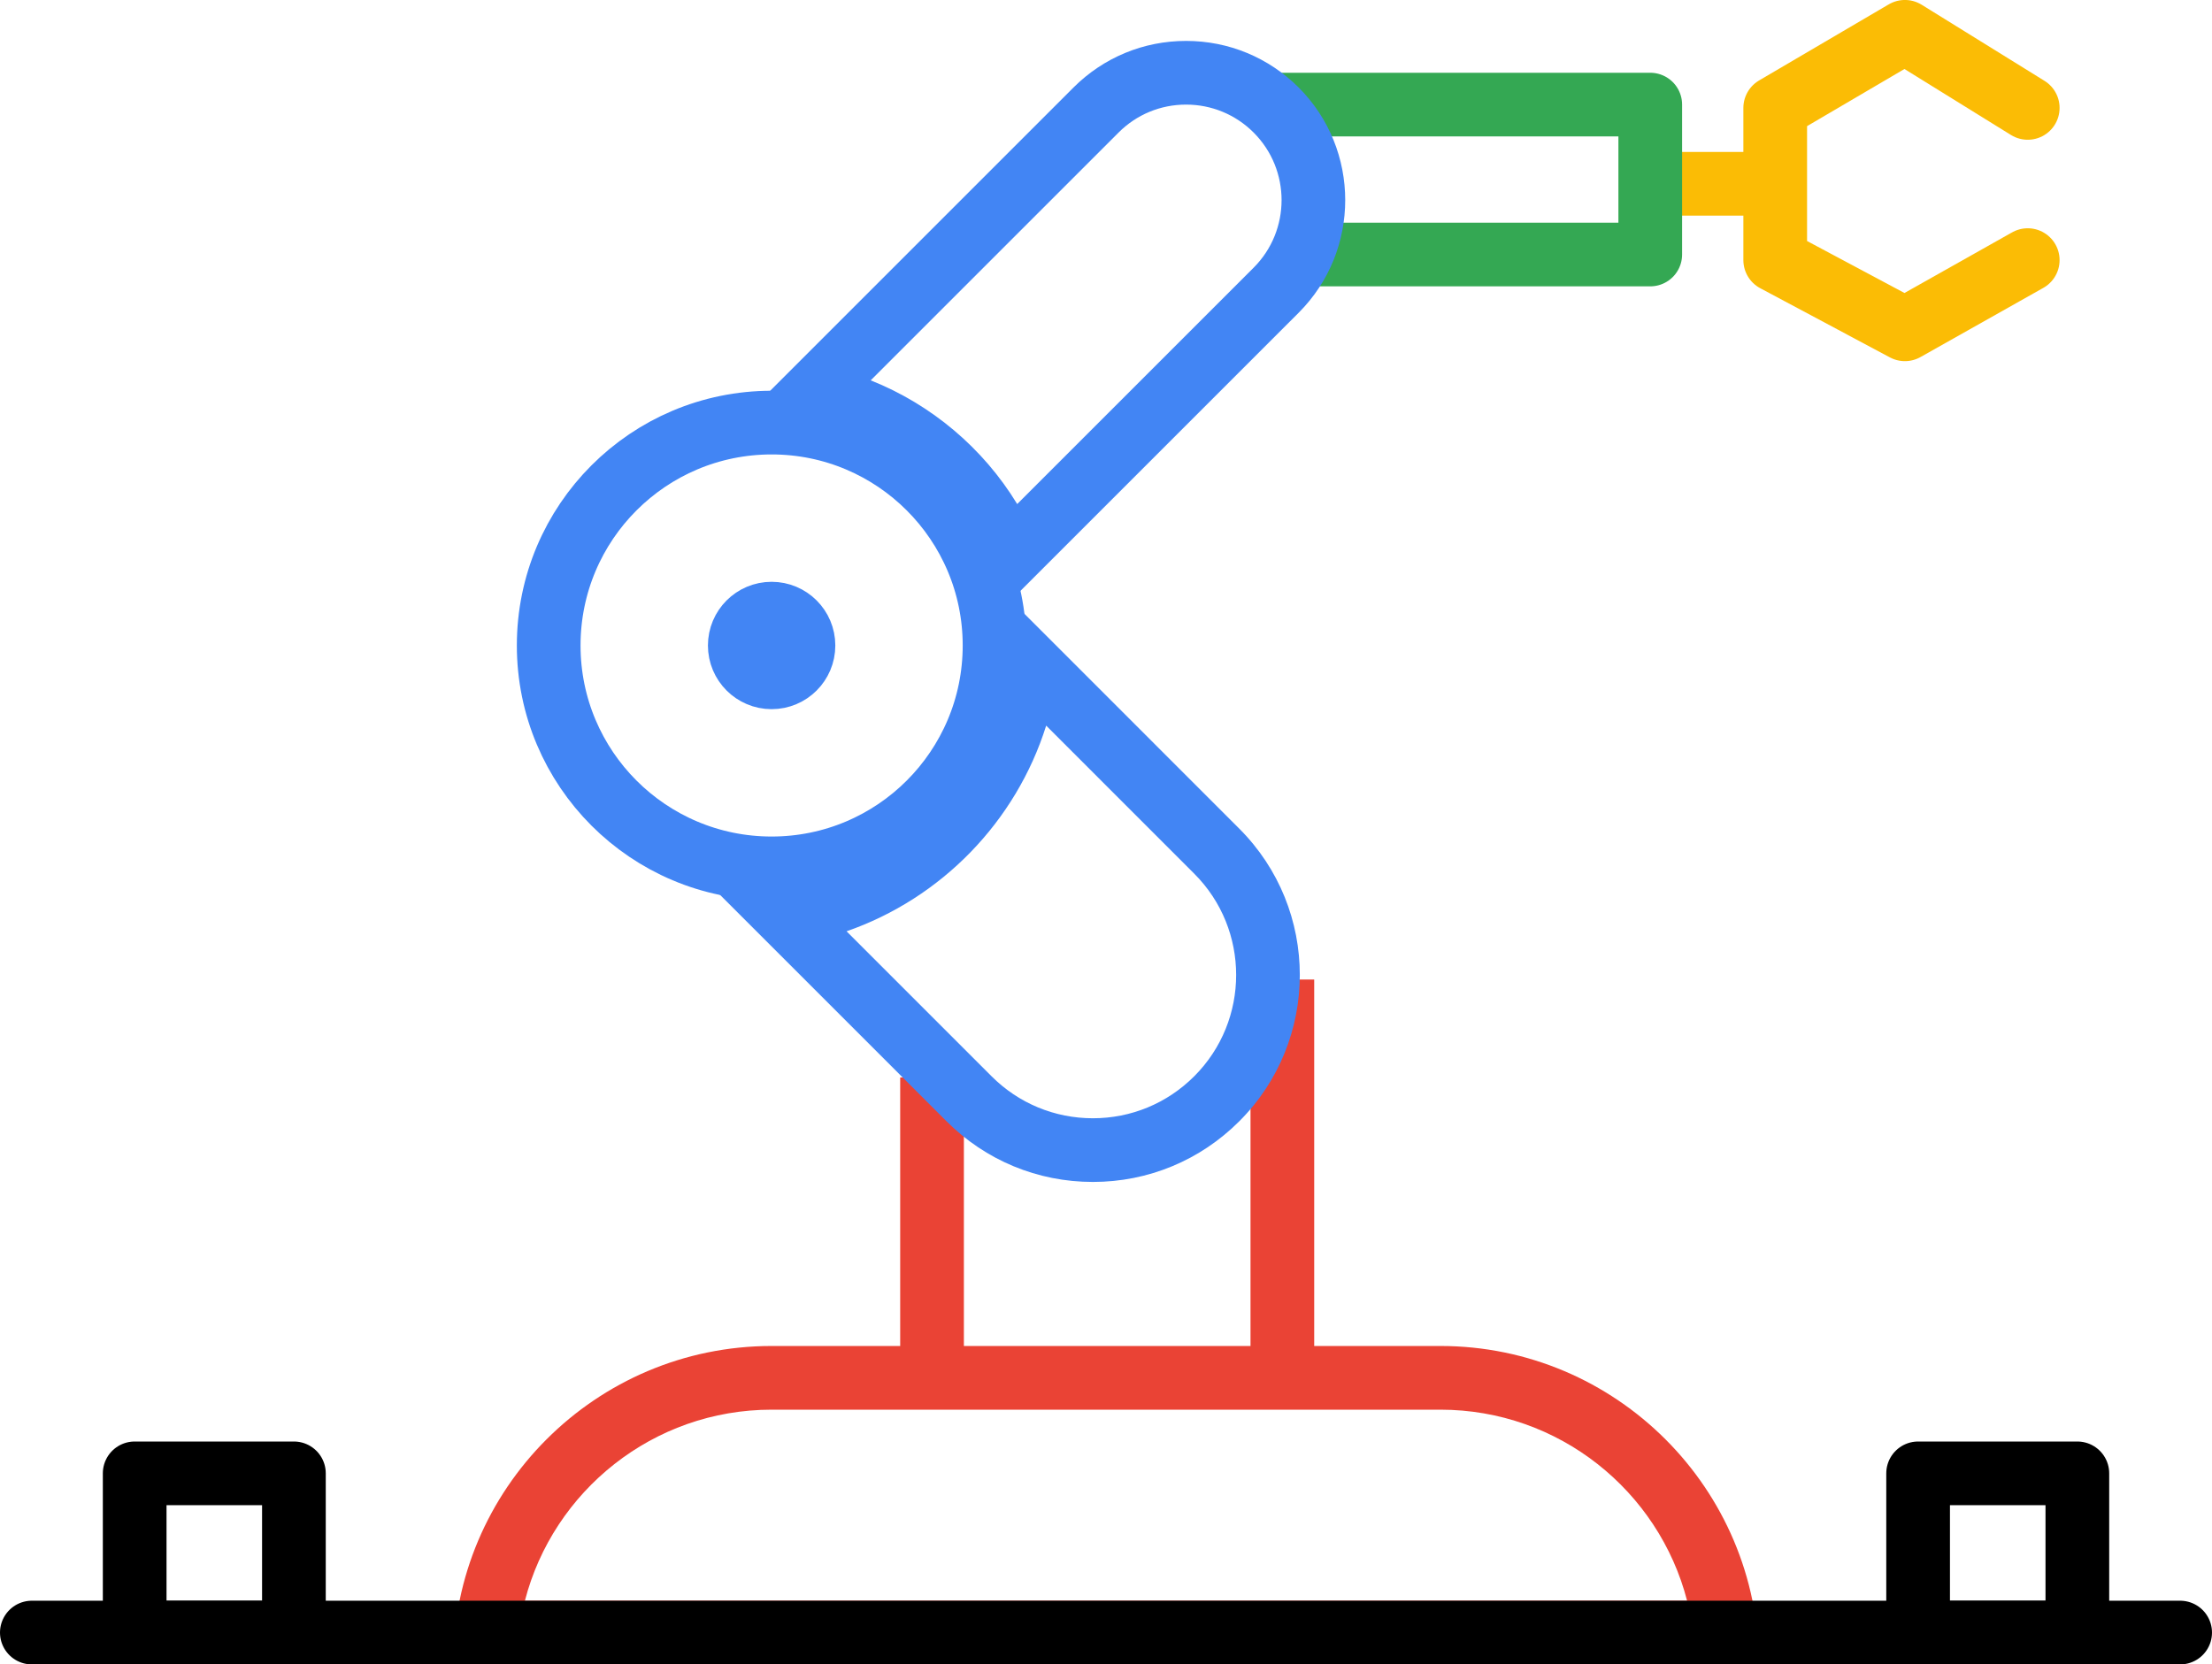
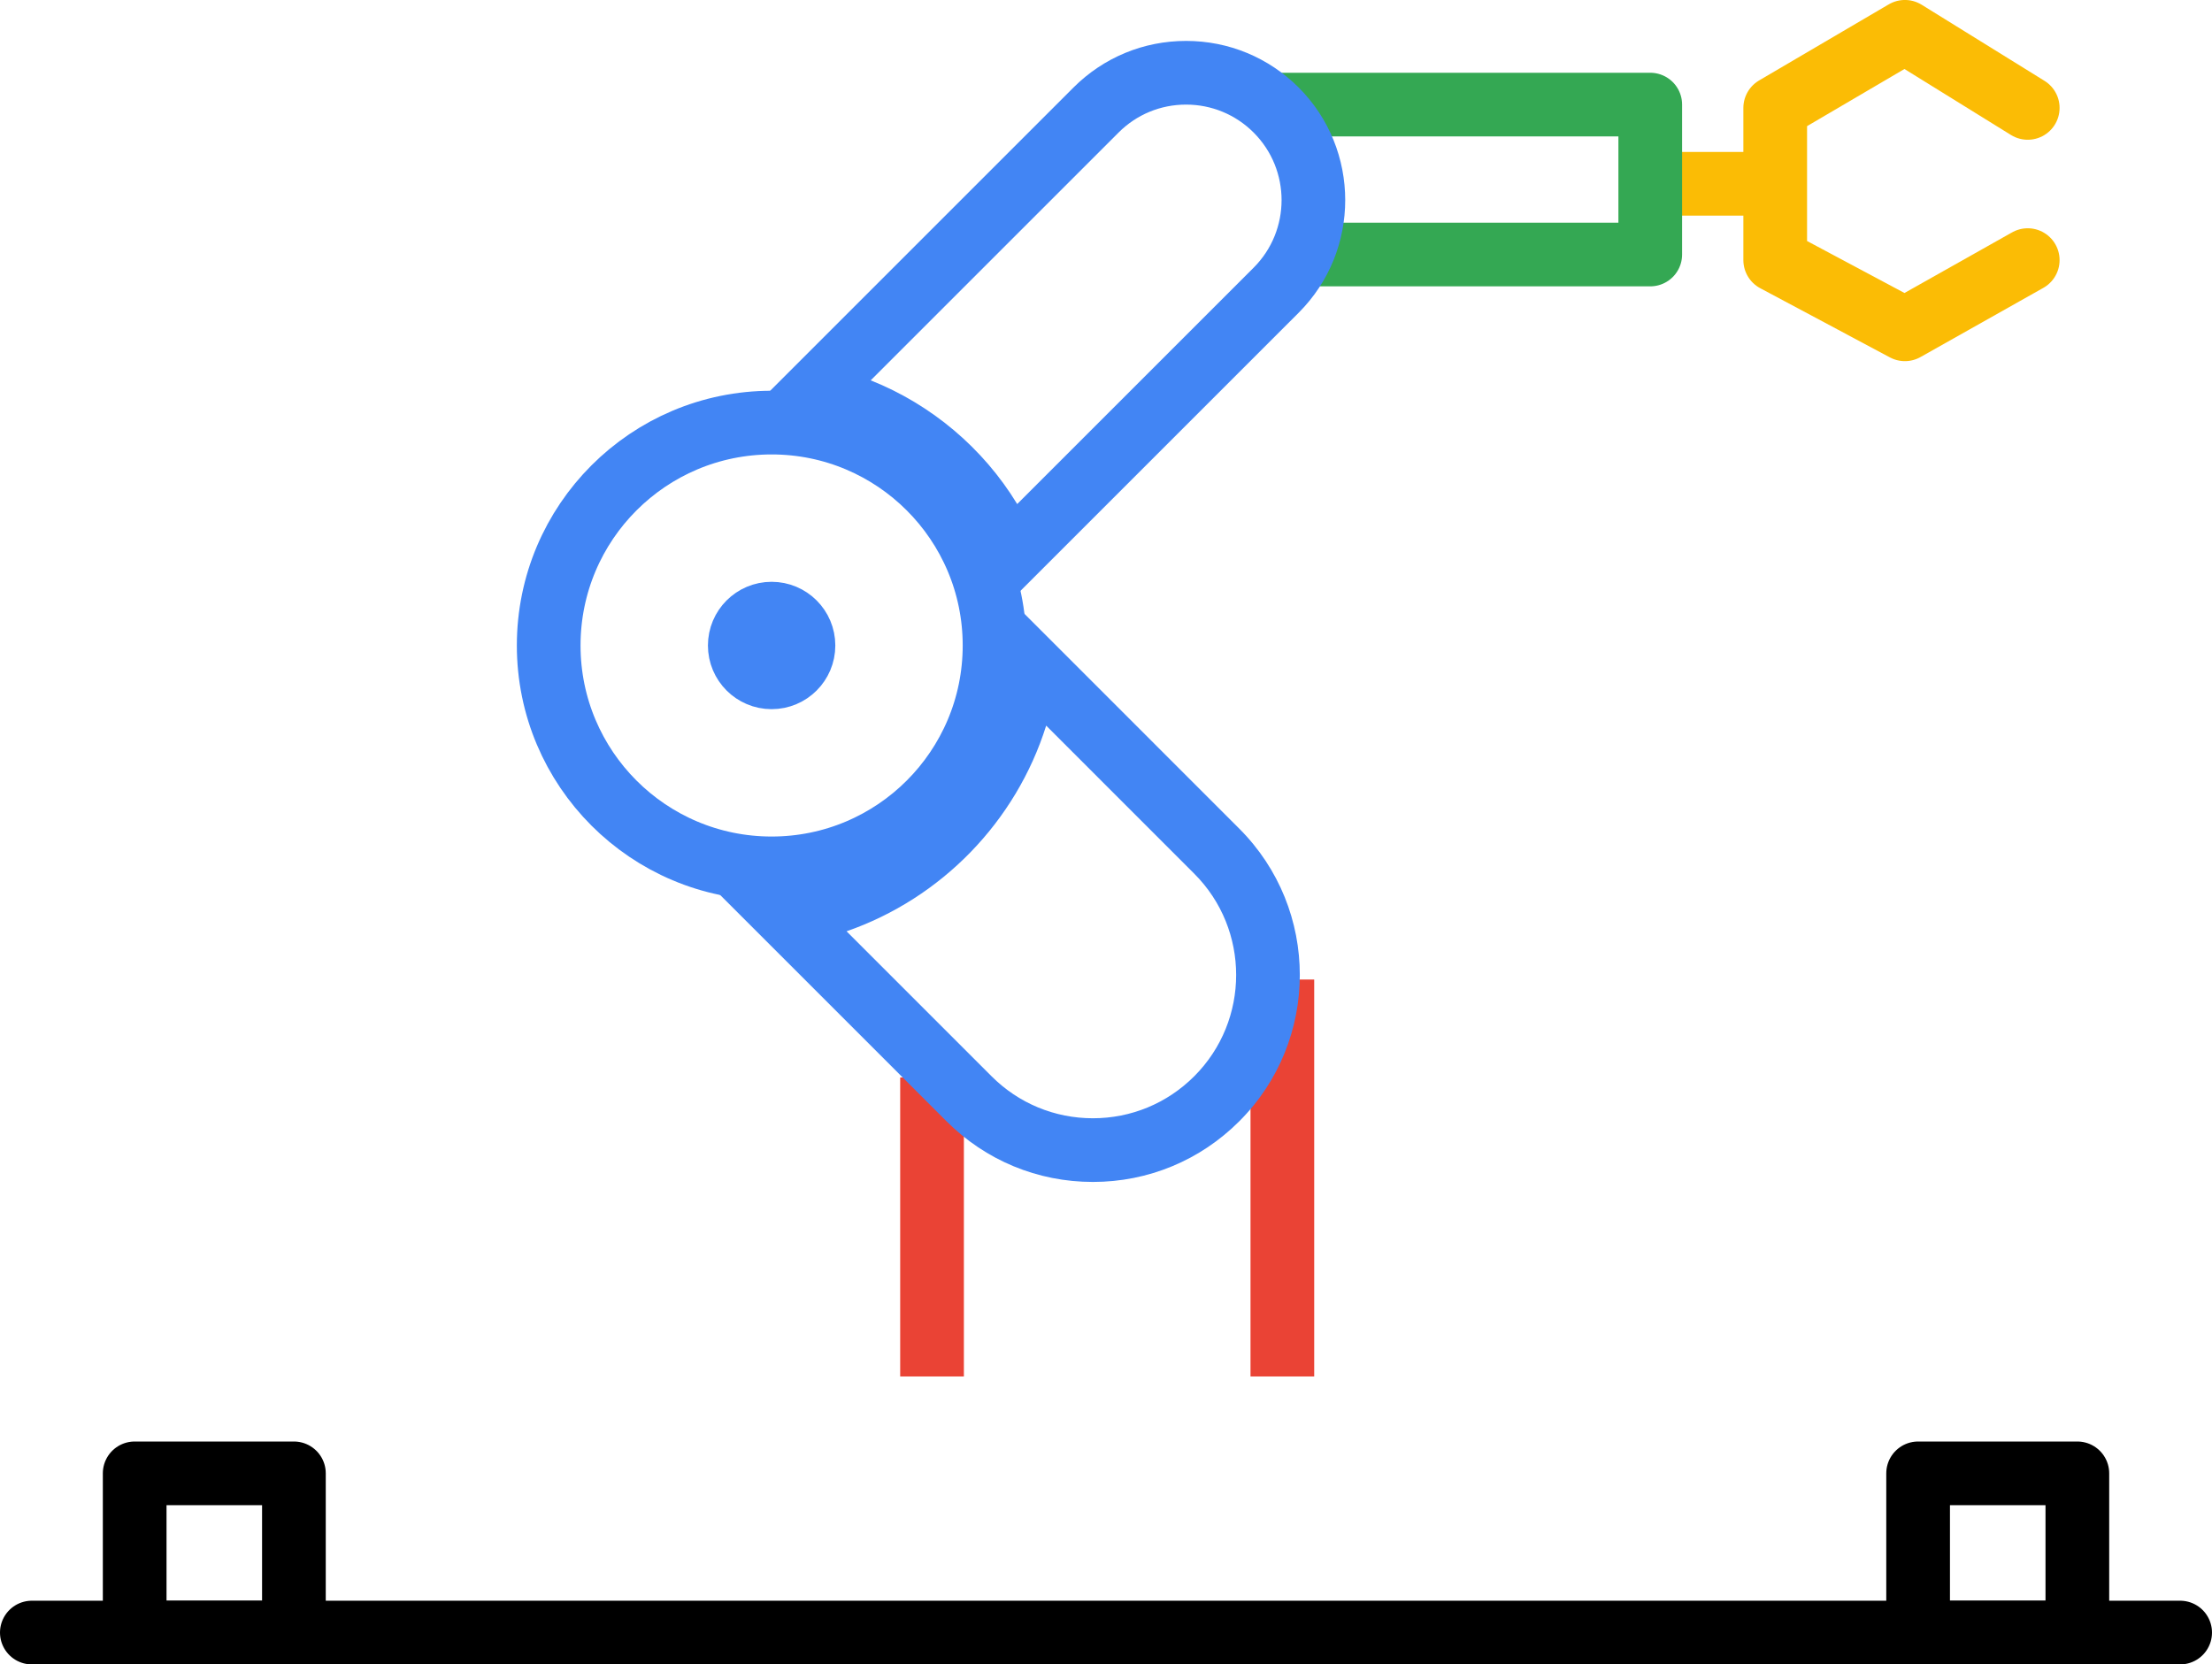
<svg xmlns="http://www.w3.org/2000/svg" viewBox="0 0 69.457 52.272" height="52.272" width="69.457">
  <g transform="translate(1 1)" id="Group_163026">
    <path stroke-width="2" stroke-linejoin="round" stroke-linecap="round" stroke="#fbbc05" fill="none" transform="translate(15455.644 -7082.062)" d="M-15392.973,7084.451l-3.857-2.39-4.072,2.39v4.78l4.072,2.173,3.857-2.173" id="Path_2186" />
    <line stroke-width="2" stroke="#fbbc05" fill="none" transform="translate(50.729 4.772)" x2="5" id="Line_60" />
    <path stroke-width="2" stroke-linejoin="round" stroke-linecap="round" stroke="#34a853" fill="none" transform="translate(15434.689 -7081.728)" d="M-15395.422,7084.013h11.551v4.708h-10.74" id="Path_2181" />
    <g fill="none" transform="translate(13.229 41.272)" id="Subtraction_4">
      <path stroke="none" d="M41,10H0A10.011,10.011,0,0,1,10,0H31A10.011,10.011,0,0,1,41,10Z" />
-       <path fill="#ea4335" stroke="none" d="M 38.746 8 C 37.856 4.553 34.72 2 31 2 L 10 2 C 6.279 2 3.143 4.553 2.253 8 L 38.746 8 M 41 10 L 1.373290956507844e-07 10 C 1.373290956507844e-07 4.485 4.486 -6.790160966829717e-08 10 -6.790160966829717e-08 L 31 -6.790160966829717e-08 C 36.513 -6.790160966829717e-08 40.999 4.485 41 9.999 L 41 10 Z" />
    </g>
    <path stroke-width="2" stroke="#ea4335" fill="none" transform="translate(15433.229 -7083.728)" d="M-15393.963,7113.491v12.466" id="Path_2182" />
    <path stroke-width="2" stroke="#ea4335" fill="none" transform="translate(15422.229 -7080.652)" d="M-15393.963,7113.491v9.39" id="Path_2183" />
    <g stroke-width="2" stroke="#4285f4" fill="none" transform="translate(15.229 11.272)" id="Ellipse_67">
      <circle stroke="none" r="8" cy="8" cx="8" />
      <circle fill="none" r="7" cy="8" cx="8" />
    </g>
    <g fill="none" transform="translate(21.231 17.272)" id="Subtraction_3">
      <path stroke="none" d="M12.086,18.848a6.456,6.456,0,0,1-4.6-1.9L0,9.455a8.1,8.1,0,0,0,1.074.072,8.009,8.009,0,0,0,8-8A8.07,8.07,0,0,0,8.93,0l7.752,7.752a6.5,6.5,0,0,1-4.6,11.1Z" />
      <path fill="#4285f4" stroke="none" d="M 12.086 16.848 C 13.288 16.848 14.418 16.379 15.268 15.529 C 17.023 13.775 17.023 10.92 15.268 9.166 L 10.619 4.517 C 9.671 7.534 7.329 9.941 4.351 10.976 L 8.904 15.529 C 9.754 16.379 10.884 16.848 12.086 16.848 M 12.086 18.848 C 10.35 18.848 8.717 18.171 7.49 16.943 L 0.001 9.455 C 0.351 9.502 0.712 9.527 1.076 9.527 C 5.487 9.527 9.076 5.938 9.076 1.526 C 9.076 1.013 9.027 0.499 8.93 -0.001 L 16.682 7.752 C 19.217 10.286 19.217 14.409 16.682 16.943 C 15.454 18.171 13.822 18.848 12.086 18.848 Z" />
    </g>
    <g fill="none" transform="translate(22.155 0.285)" id="Subtraction_2">
      <path stroke="none" d="M8.043,18.116v0A7.5,7.5,0,0,0,.668,11.987c-.223,0-.447.01-.667.029L10.552,1.464a5,5,0,1,1,7.071,7.071l-9.58,9.579Z" />
      <path fill="#4285f4" stroke="none" d="M 8.785 14.545 L 16.209 7.122 C 17.379 5.952 17.379 4.048 16.21 2.879 C 15.643 2.312 14.889 2 14.088 2 C 13.286 2 12.533 2.312 11.967 2.879 L 4.185 10.66 C 6.096 11.422 7.715 12.788 8.785 14.545 M 8.043 18.116 L 8.042 18.114 C 7.385 14.564 4.284 11.987 0.668 11.987 C 0.445 11.987 0.221 11.997 0 12.016 L 10.552 1.464 C 11.497 0.52 12.752 0 14.088 0 C 15.423 0 16.679 0.52 17.624 1.464 C 19.572 3.414 19.572 6.586 17.624 8.536 L 8.043 18.116 Z" />
    </g>
    <circle stroke-width="2" stroke="#4285f4" fill="none" transform="translate(22.229 18.272)" r="1" cy="1" cx="1" id="Ellipse_71" />
    <g stroke-width="2" stroke-linejoin="round" stroke-linecap="round" stroke="#000" fill="none" transform="translate(2.229 44.272)" id="Rectangle_342">
      <rect stroke="none" height="7" width="7" />
      <rect fill="none" height="5" width="5" y="1" x="1" />
    </g>
    <g stroke-width="2" stroke-linejoin="round" stroke-linecap="round" stroke="#000" fill="none" transform="translate(58.229 44.272)" id="Rectangle_343">
      <rect stroke="none" height="7" width="7" />
      <rect fill="none" height="5" width="5" y="1" x="1" />
    </g>
    <path stroke-width="2" stroke-linecap="round" stroke="#000" fill="none" transform="translate(15466.058 -7084.728)" d="M-15466.058,7135h67.457" id="Path_2184" />
  </g>
</svg>